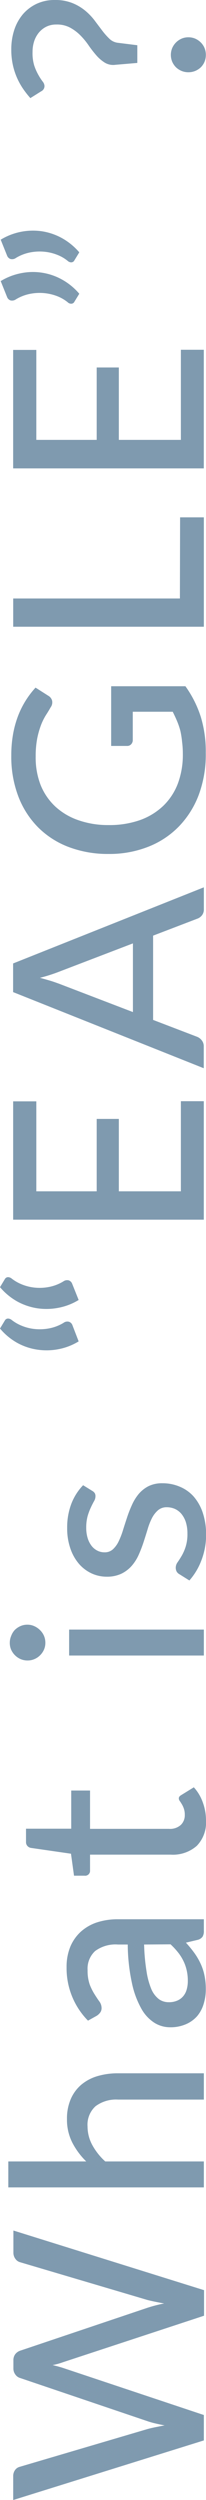
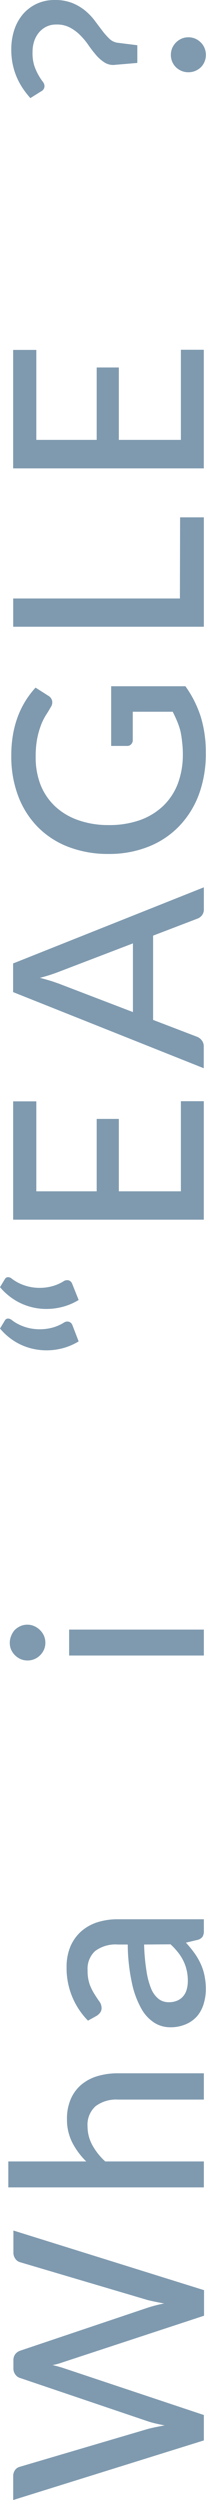
<svg xmlns="http://www.w3.org/2000/svg" width="42.14" height="509.63" viewBox="0 0 42.14 509.63">
  <defs>
    <style>.a{opacity:0.5;}.b{fill:#003560;}</style>
  </defs>
  <title>アセット 5</title>
  <g class="a">
    <path class="b" d="M2.74,454.69l39,12.16v5.21l-28.89,9.49a13.17,13.17,0,0,1-2.09.57c.83.2,1.53.39,2.09.57L41.7,492.3v5.18l-39,12.15V504.8a2.1,2.1,0,0,1,.37-1.27,1.7,1.7,0,0,1,1-.68l26.07-7.68c.51-.14,1.06-.27,1.66-.39l1.87-.37c-.65-.12-1.28-.25-1.87-.39a15.74,15.74,0,0,1-1.66-.47L4.1,484.75a1.79,1.79,0,0,1-.95-.69,2,2,0,0,1-.41-1.26v-1.65a2,2,0,0,1,.38-1.25,2.13,2.13,0,0,1,1-.71l26.07-8.76a28.69,28.69,0,0,1,3.39-.87c-1.25-.22-2.38-.45-3.39-.7L4.1,461.15a1.72,1.72,0,0,1-.95-.68,2.08,2.08,0,0,1-.41-1.27Z" />
    <path class="b" d="M17.64,440.61a15,15,0,0,1-2.85-3.84,10.31,10.31,0,0,1-1.09-4.84,9.94,9.94,0,0,1,.76-4A8,8,0,0,1,16.59,425a9.17,9.17,0,0,1,3.3-1.77,14.57,14.57,0,0,1,4.26-.59H41.7V428H24.15a7,7,0,0,0-4.6,1.35,5.07,5.07,0,0,0-1.64,4.15,7.93,7.93,0,0,0,1,3.82,12.74,12.74,0,0,0,2.62,3.29H41.7v5.29h-40v-5.29Z" />
    <path class="b" d="M18,411.91A15.2,15.2,0,0,1,13.62,401a10.74,10.74,0,0,1,.77-4.18,8.67,8.67,0,0,1,2.16-3.06,9.3,9.3,0,0,1,3.31-1.89,13.65,13.65,0,0,1,4.26-.63H41.7v2.36a2.17,2.17,0,0,1-.26,1.19,1.75,1.75,0,0,1-1,.65l-2.41.57a23.68,23.68,0,0,1,1.72,2.09,13.13,13.13,0,0,1,1.27,2.16,10.58,10.58,0,0,1,.8,2.4,13.61,13.61,0,0,1,.28,2.82,10.09,10.09,0,0,1-.45,3.05A6.89,6.89,0,0,1,40.32,411,6.42,6.42,0,0,1,38,412.65a7.89,7.89,0,0,1-3.23.61,6.08,6.08,0,0,1-3.13-.88,8,8,0,0,1-2.7-2.87A18.23,18.23,0,0,1,27,404.3a38.57,38.57,0,0,1-.87-7.91h-2a7,7,0,0,0-4.67,1.33,4.86,4.86,0,0,0-1.54,3.9,8.53,8.53,0,0,0,.43,2.92,11.44,11.44,0,0,0,1,2c.36.57.68,1.06,1,1.49a2.28,2.28,0,0,1,.43,1.31,1.49,1.49,0,0,1-.3.94,2.66,2.66,0,0,1-.7.64Zm11.48-15.52a40.4,40.4,0,0,0,.5,5.48,15.16,15.16,0,0,0,1,3.66,5.14,5.14,0,0,0,1.53,2,3.39,3.39,0,0,0,2,.62,4.22,4.22,0,0,0,1.78-.34,3.23,3.23,0,0,0,1.22-.92,3.62,3.62,0,0,0,.69-1.37,6.26,6.26,0,0,0,.22-1.71,9.26,9.26,0,0,0-.25-2.24,8.5,8.5,0,0,0-.69-1.91,9.2,9.2,0,0,0-1.1-1.71,14.66,14.66,0,0,0-1.49-1.6Z" />
-     <path class="b" d="M42.14,371.13a6.8,6.8,0,0,1-1.88,5.14,7.39,7.39,0,0,1-5.34,1.8H18.42v3.21a1,1,0,0,1-1.14,1.08H15.14l-.62-4.48-8.23-1.19a1.25,1.25,0,0,1-.71-.42,1.17,1.17,0,0,1-.26-.8v-2.69h9.25V365h3.85v7.81H34.57A3.26,3.26,0,0,0,37,372a2.73,2.73,0,0,0,.8-2.05,3.71,3.71,0,0,0-.19-1.26,4.53,4.53,0,0,0-.42-.91c-.15-.25-.29-.47-.42-.65a.92.92,0,0,1-.19-.49.6.6,0,0,1,.13-.42,1.51,1.51,0,0,1,.39-.31l2.55-1.57a9,9,0,0,1,1.84,3.09A10.68,10.68,0,0,1,42.14,371.13Z" />
    <path class="b" d="M5.62,331.19a3.34,3.34,0,0,1,1.39.3,3.86,3.86,0,0,1,1.17.8A3.65,3.65,0,0,1,9,333.47a3.58,3.58,0,0,1,.28,1.41A3.45,3.45,0,0,1,9,336.27a3.75,3.75,0,0,1-.79,1.15,3.66,3.66,0,0,1-1.17.79,3.49,3.49,0,0,1-1.39.28,3.61,3.61,0,0,1-1.43-.28,3.79,3.79,0,0,1-1.95-1.94A3.46,3.46,0,0,1,2,334.88a3.59,3.59,0,0,1,.29-1.41A3.65,3.65,0,0,1,3,332.29a3.94,3.94,0,0,1,1.16-.8A3.46,3.46,0,0,1,5.62,331.19Zm8.52,1H41.7v5.29H14.14Z" />
-     <path class="b" d="M18.88,303.92a1.47,1.47,0,0,1,.51.47,1.16,1.16,0,0,1,.14.62,1.94,1.94,0,0,1-.29,1c-.2.36-.42.78-.65,1.28a12,12,0,0,0-.66,1.75,8.78,8.78,0,0,0-.29,2.39,7.05,7.05,0,0,0,.28,2.07,4.93,4.93,0,0,0,.79,1.59,3.45,3.45,0,0,0,1.19,1,3.16,3.16,0,0,0,1.48.35,2.44,2.44,0,0,0,1.71-.61,5.26,5.26,0,0,0,1.17-1.6,16,16,0,0,0,.88-2.25c.26-.84.54-1.7.83-2.58a24.31,24.31,0,0,1,1-2.57,9.69,9.69,0,0,1,1.38-2.26,6.6,6.6,0,0,1,2-1.6,6.19,6.19,0,0,1,2.85-.61,8.92,8.92,0,0,1,3.57.7,7.81,7.81,0,0,1,2.84,2,9.71,9.71,0,0,1,1.87,3.32,14,14,0,0,1,.68,4.53,14.35,14.35,0,0,1-1,5.27,13.19,13.19,0,0,1-2.42,4l-2-1.25a1.55,1.55,0,0,1-.59-.54,1.7,1.7,0,0,1-.2-.87,1.91,1.91,0,0,1,.38-1.06c.25-.36.53-.79.83-1.3a9.37,9.37,0,0,0,.81-1.84,8.47,8.47,0,0,0,.37-2.72,7.58,7.58,0,0,0-.34-2.36,5.13,5.13,0,0,0-.92-1.67,3.81,3.81,0,0,0-1.35-1,4.12,4.12,0,0,0-1.6-.32,2.67,2.67,0,0,0-1.8.61,5.38,5.38,0,0,0-1.24,1.6,12.94,12.94,0,0,0-.89,2.27c-.26.85-.53,1.71-.82,2.6a26.32,26.32,0,0,1-1,2.6,9,9,0,0,1-1.44,2.27,6.74,6.74,0,0,1-2.11,1.6,6.87,6.87,0,0,1-3,.61,7.4,7.4,0,0,1-3.07-.66,7.77,7.77,0,0,1-2.58-1.93,9.43,9.43,0,0,1-1.77-3.12,12.39,12.39,0,0,1-.67-4.25,13.46,13.46,0,0,1,.87-4.95A11.29,11.29,0,0,1,17,302.76Z" />
    <path class="b" d="M16.09,265a12.3,12.3,0,0,1-4.17,1.6,12.81,12.81,0,0,1-4.32.09,12.47,12.47,0,0,1-4.1-1.4A12.83,12.83,0,0,1,0,262.39l1-1.66a.75.75,0,0,1,.72-.38,1.28,1.28,0,0,1,.69.3,8.45,8.45,0,0,0,2,1.15,9.44,9.44,0,0,0,2.61.67,10,10,0,0,0,2.93-.11,8.86,8.86,0,0,0,3-1.14,1.33,1.33,0,0,1,1.11-.22,1.16,1.16,0,0,1,.71.71Zm0,8.44a12.3,12.3,0,0,1-4.17,1.6,12.8,12.8,0,0,1-4.32.08,12.22,12.22,0,0,1-4.1-1.39A12.69,12.69,0,0,1,0,270.82l1-1.65a.73.73,0,0,1,.72-.38,1.28,1.28,0,0,1,.69.3,8.45,8.45,0,0,0,2,1.15,9.44,9.44,0,0,0,2.61.67A10.37,10.37,0,0,0,10,270.8a8.86,8.86,0,0,0,3-1.14,1.29,1.29,0,0,1,1.11-.22,1.14,1.14,0,0,1,.71.71Z" />
    <path class="b" d="M37,224.48l4.69,0v24.15h-39V224.51H7.43v18.34H19.78V228.09h4.53v14.76H37Z" />
    <path class="b" d="M41.7,180.88v4.45a1.92,1.92,0,0,1-.38,1.25,2.13,2.13,0,0,1-1,.71l-9,3.44v17.18l9,3.44a2.24,2.24,0,0,1,.94.71,1.91,1.91,0,0,1,.42,1.25v4.45l-39-15.52V196.4ZM27.19,192.31l-15.12,5.78a33.85,33.85,0,0,1-3.9,1.24c.77.2,1.5.41,2.17.61s1.26.42,1.79.61l15.06,5.76Z" />
    <path class="b" d="M22.74,139.89H37.93a22.26,22.26,0,0,1,3.16,6.29,24.17,24.17,0,0,1,1,7.28A23.56,23.56,0,0,1,40.67,162a18.77,18.77,0,0,1-4.1,6.5,17.8,17.8,0,0,1-6.29,4.13,21.64,21.64,0,0,1-8.06,1.45,22.65,22.65,0,0,1-8.1-1.39,17.73,17.73,0,0,1-6.29-4,18.07,18.07,0,0,1-4.07-6.31,22.59,22.59,0,0,1-1.45-8.32,24.5,24.5,0,0,1,.35-4.33,20.43,20.43,0,0,1,1-3.7,18.14,18.14,0,0,1,3.61-5.86l2.61,1.66a1.63,1.63,0,0,1,.78,1,1.7,1.7,0,0,1-.3,1.36c-.27.47-.58,1-.95,1.56a12,12,0,0,0-1,2,17.52,17.52,0,0,0-.79,2.75,19.16,19.16,0,0,0-.32,3.72,15.38,15.38,0,0,0,1,5.78,12.3,12.3,0,0,0,3,4.4,13.33,13.33,0,0,0,4.71,2.79,18.36,18.36,0,0,0,6.17,1,18.88,18.88,0,0,0,6.42-1,13.48,13.48,0,0,0,4.8-2.92,12.46,12.46,0,0,0,3-4.59,16.73,16.73,0,0,0,1-6,18.43,18.43,0,0,0-.15-2.43A18,18,0,0,0,36.9,149a15,15,0,0,0-.68-2c-.27-.64-.57-1.28-.89-1.91H27.16v5.75a1.22,1.22,0,0,1-.33.88,1.06,1.06,0,0,1-.81.34H22.74Z" />
    <path class="b" d="M36.84,105.46H41.7v22.3h-39V122h34.1Z" />
    <path class="b" d="M37,71.3l4.69,0V95.48h-39V71.33H7.43V89.67H19.78V74.91h4.53V89.67H37Z" />
-     <path class="b" d="M.14,48.86a12.74,12.74,0,0,1,8.47-1.71,12.41,12.41,0,0,1,4.1,1.41,13,13,0,0,1,3.51,2.88l-1,1.63a.73.73,0,0,1-.72.41,1.13,1.13,0,0,1-.66-.3,7.79,7.79,0,0,0-2-1.18,9.58,9.58,0,0,0-2.63-.67,10.16,10.16,0,0,0-2.95.11,8.9,8.9,0,0,0-3,1.14,1.33,1.33,0,0,1-1.11.22,1.16,1.16,0,0,1-.71-.71Zm0,8.44A12.7,12.7,0,0,1,4.3,55.69,12.26,12.26,0,0,1,12.71,57a12.8,12.8,0,0,1,3.51,2.88l-1,1.63a.72.72,0,0,1-.72.4,1,1,0,0,1-.66-.3,8.09,8.09,0,0,0-2-1.18,10,10,0,0,0-2.63-.66,10.16,10.16,0,0,0-2.95.11,8.9,8.9,0,0,0-3,1.14,1.36,1.36,0,0,1-1.11.22,1.16,1.16,0,0,1-.71-.71Z" />
    <path class="b" d="M6.21,20a19.25,19.25,0,0,1-1.49-1.9,14,14,0,0,1-1.25-2.26,13.84,13.84,0,0,1-.85-2.64,14.29,14.29,0,0,1-.31-3.08,12.61,12.61,0,0,1,.62-4.06,9.51,9.51,0,0,1,1.79-3.2A8.46,8.46,0,0,1,7.53.76,8.59,8.59,0,0,1,11.21,0a9.37,9.37,0,0,1,3.56.61,10,10,0,0,1,2.62,1.53,12.3,12.3,0,0,1,1.94,2c.55.74,1.07,1.42,1.56,2.07a14.44,14.44,0,0,0,1.45,1.65A3,3,0,0,0,24,8.71l4.09.51v3.61l-4.47.38a3.33,3.33,0,0,1-2.17-.43,7.65,7.65,0,0,1-1.73-1.48,22.79,22.79,0,0,1-1.56-2,14.59,14.59,0,0,0-1.69-2.06,9,9,0,0,0-2.12-1.6A5.64,5.64,0,0,0,11.5,5a4.48,4.48,0,0,0-2,.43A4.72,4.72,0,0,0,8,6.59,5.43,5.43,0,0,0,7,8.38a6.9,6.9,0,0,0-.34,2.2A8.6,8.6,0,0,0,7,13.35a10.78,10.78,0,0,0,.86,1.94,11.56,11.56,0,0,0,.85,1.31,1.6,1.6,0,0,1,.39.87,1.18,1.18,0,0,1-.67,1.14Zm32.32-5.27a3.62,3.62,0,0,1-1.39-.27A3.8,3.8,0,0,1,36,13.72a3.71,3.71,0,0,1-.77-1.13,3.64,3.64,0,0,1,0-2.8,3.71,3.71,0,0,1,1.91-1.91,3.45,3.45,0,0,1,1.39-.28,3.51,3.51,0,0,1,1.41.28,3.73,3.73,0,0,1,1.14.78,3.51,3.51,0,0,1,.76,1.13,3.76,3.76,0,0,1,0,2.8,3.51,3.51,0,0,1-.76,1.13,3.8,3.8,0,0,1-1.14.74A3.69,3.69,0,0,1,38.53,14.73Z" />
  </g>
</svg>